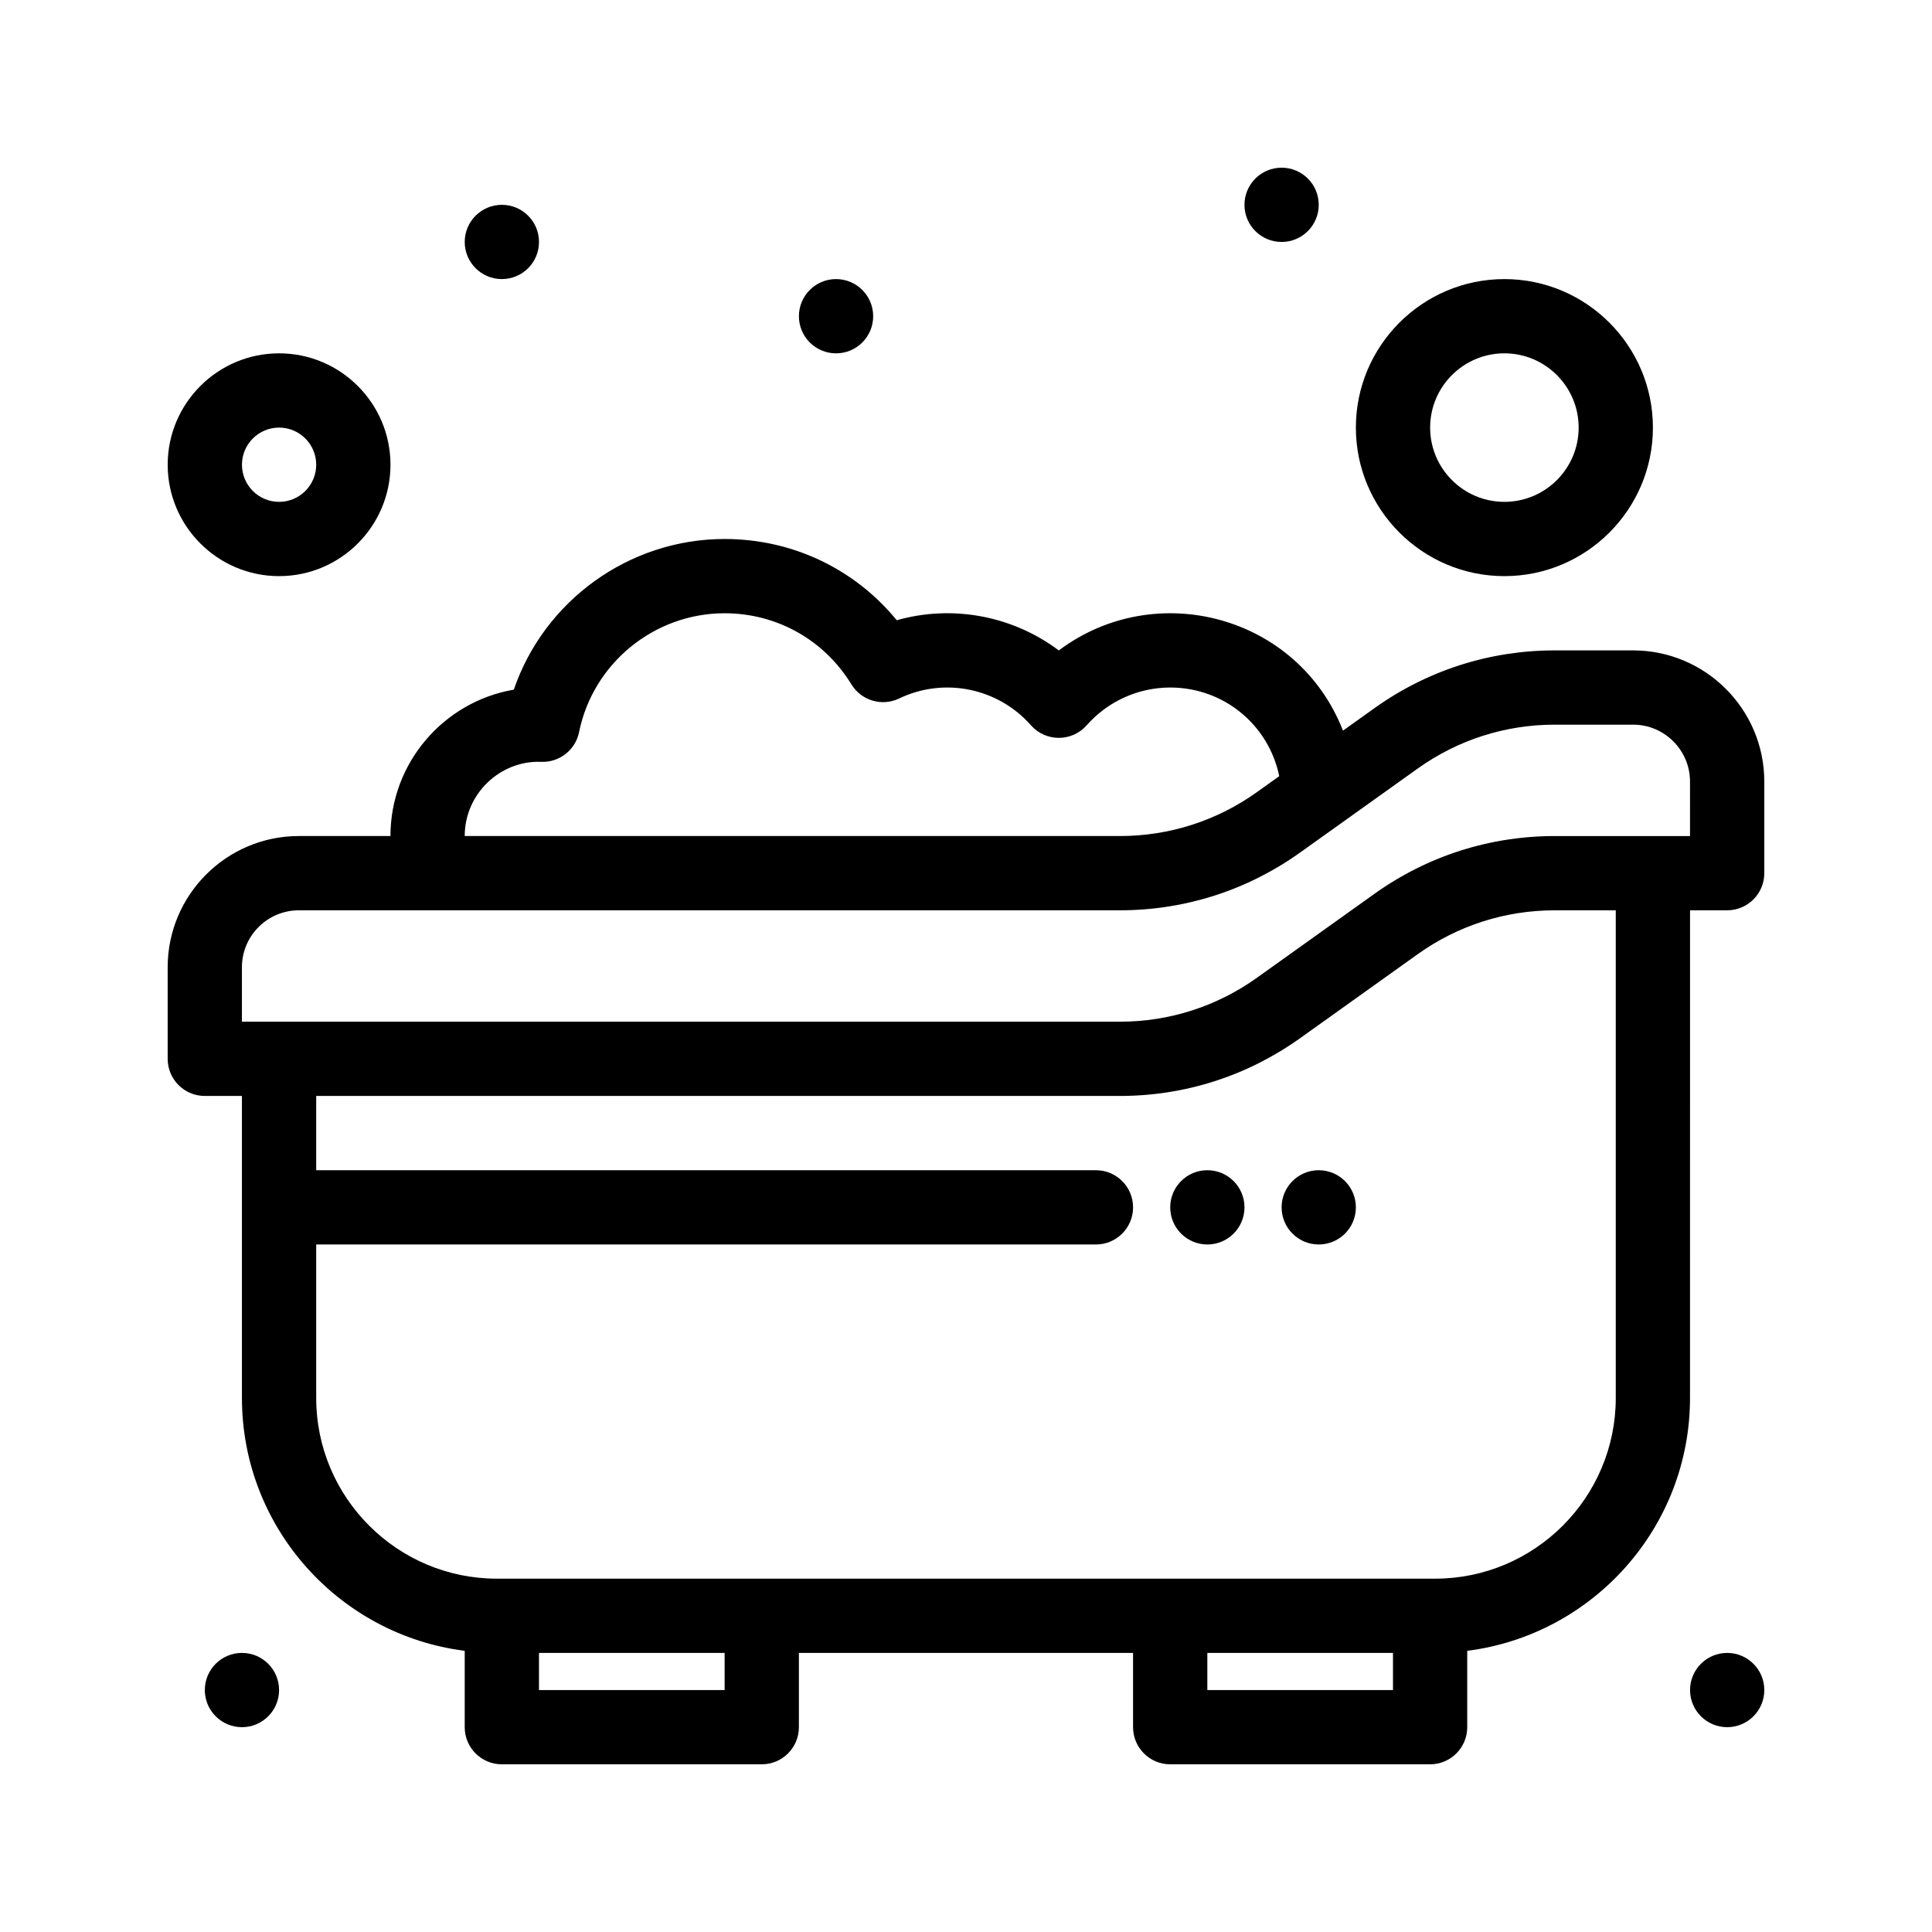
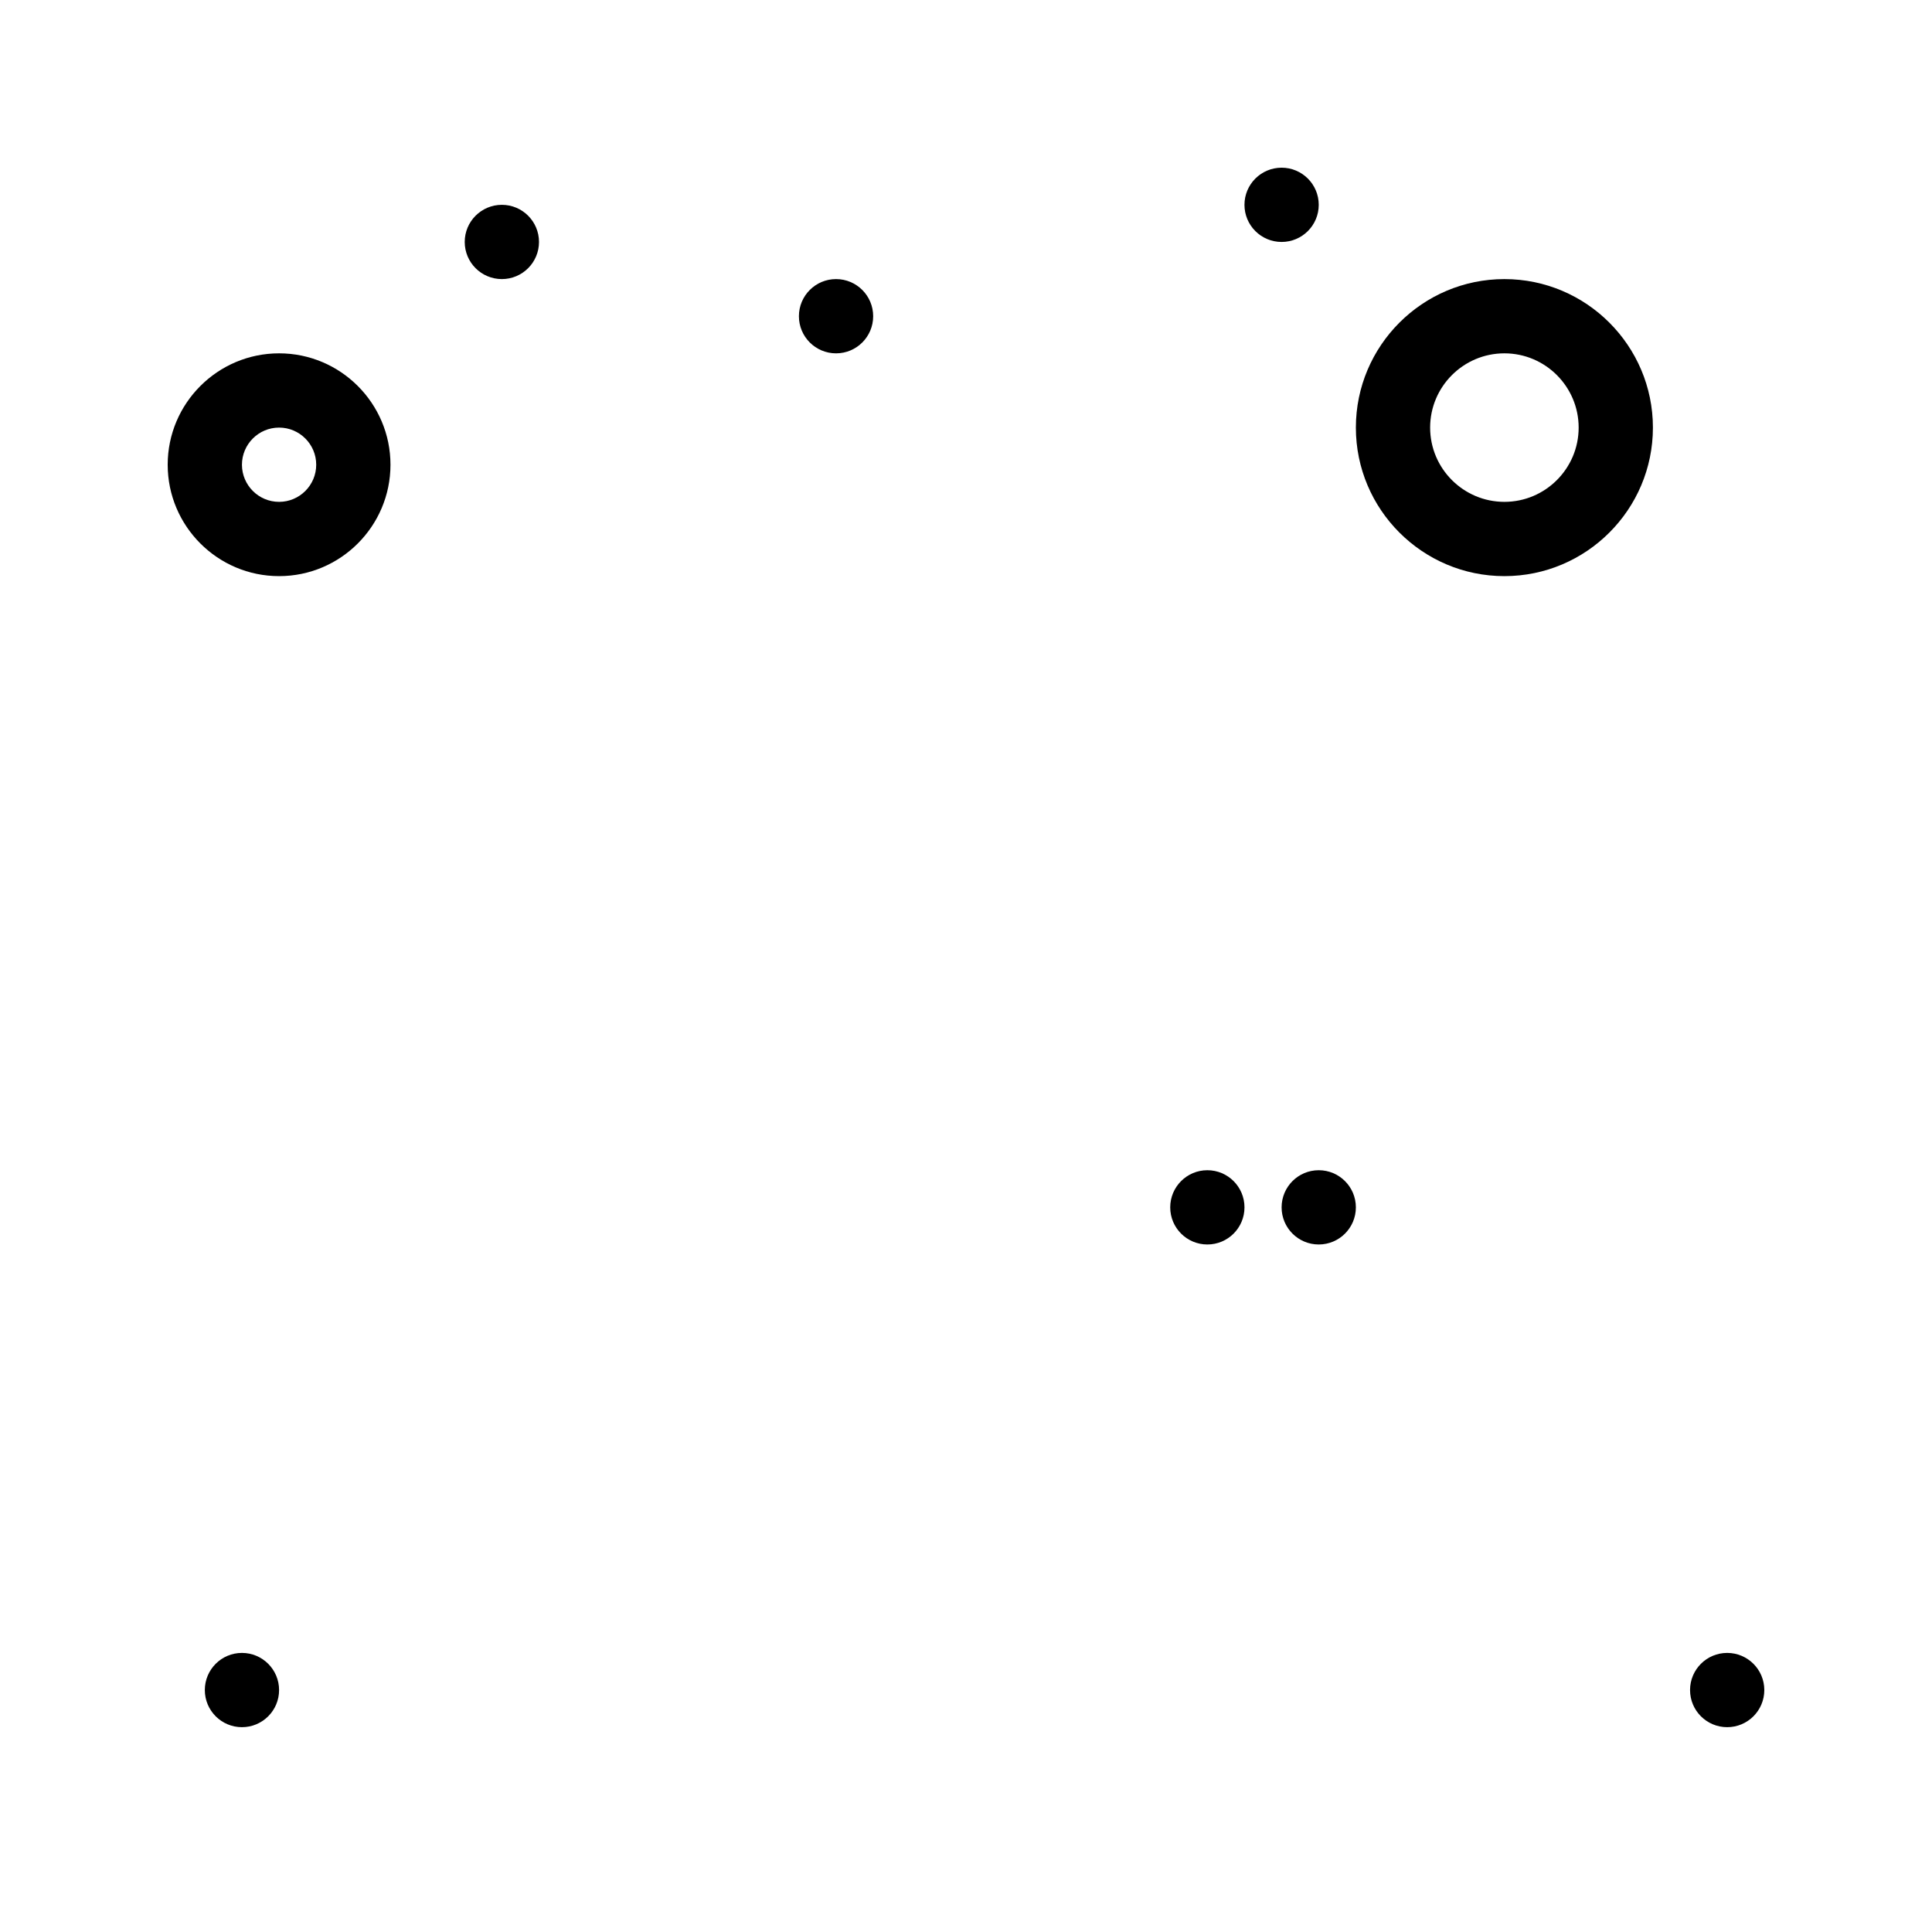
<svg xmlns="http://www.w3.org/2000/svg" fill="#000000" width="800px" height="800px" version="1.1" viewBox="144 144 512 512">
  <g>
    <path d="m286.84 208.12c0 5.434-4.406 9.84-9.84 9.84-5.438 0-9.844-4.406-9.844-9.84 0-5.434 4.406-9.84 9.844-9.84 5.434 0 9.84 4.406 9.84 9.84" />
    <path d="m375.4 227.8c0 5.438-4.406 9.84-9.84 9.84s-9.84-4.402-9.84-9.84c0-5.434 4.406-9.84 9.84-9.84s9.84 4.406 9.84 9.84" />
    <path d="m493.48 198.28c0 5.434-4.406 9.84-9.84 9.84-5.438 0-9.844-4.406-9.844-9.84s4.406-9.84 9.844-9.84c5.434 0 9.84 4.406 9.84 9.84" />
    <path d="m611.56 591.88c0 5.434-4.406 9.84-9.84 9.84s-9.84-4.406-9.84-9.84 4.406-9.84 9.84-9.84 9.84 4.406 9.84 9.84" />
    <path d="m473.8 463.96c0 5.438-4.402 9.84-9.84 9.84-5.434 0-9.84-4.402-9.84-9.84 0-5.434 4.406-9.84 9.84-9.84 5.438 0 9.84 4.406 9.84 9.84" />
    <path d="m503.32 463.96c0 5.438-4.406 9.84-9.84 9.84-5.438 0-9.84-4.402-9.84-9.84 0-5.434 4.402-9.84 9.84-9.84 5.434 0 9.84 4.406 9.84 9.84" />
    <path d="m217.96 591.88c0 5.434-4.406 9.84-9.84 9.84-5.434 0-9.84-4.406-9.84-9.84s4.406-9.84 9.84-9.84c5.434 0 9.84 4.406 9.84 9.84" />
-     <path d="m576.79 316.36h-20.758c-17.238 0-33.762 5.293-47.789 15.312l-8.336 5.953c-11.961-30.562-49.656-40.504-75.312-21.254-12.367-9.277-28.312-12.156-42.949-8-11.141-13.613-27.668-21.531-45.609-21.531-25.41 0-47.816 16.398-55.871 39.926-18.539 3.176-32.691 19.363-32.691 38.793h-24.27c-19.172 0-34.77 15.598-34.77 34.77v24.27c0 5.434 4.406 9.84 9.84 9.84h9.84v80.031c0 34.367 25.797 62.805 59.039 67.012v20.238c0 5.434 4.406 9.84 9.84 9.84h68.879c5.434 0 9.84-4.406 9.84-9.84v-19.68h88.559v19.68c0 5.434 4.406 9.84 9.84 9.84h68.879c5.434 0 9.84-4.406 9.84-9.84v-20.238c33.242-4.207 59.039-32.645 59.039-67.012l0.008-129.23h9.84c5.434 0 9.84-4.406 9.84-9.84v-24.273c0-19.168-15.598-34.766-34.766-34.766zm-289.49 29.531 0.184 0.008c4.797 0.164 9.023-3.168 9.977-7.883 3.695-18.25 19.918-31.496 38.574-31.496 13.812 0 26.375 7.047 33.598 18.852 2.637 4.309 8.109 5.918 12.66 3.731 11.828-5.691 26.133-2.856 34.922 7.109 3.914 4.438 10.844 4.438 14.758 0 5.613-6.363 13.684-10.012 22.141-10.012 14.277 0 26.133 9.984 28.895 23.496l-5.898 4.215c-10.668 7.621-23.238 11.648-36.348 11.648h-173.61c0-11.23 9.426-20.035 20.148-19.668zm48.734 245.99h-49.199v-9.84h49.199zm177.12 0h-49.199v-9.84h49.199zm59.039-77.41c0 26.406-21.484 47.891-47.887 47.891h-248.62c-26.406 0-47.891-21.484-47.891-47.891v-40.672h206.64c5.434 0 9.84-4.406 9.84-9.84 0-5.434-4.406-9.84-9.84-9.84h-206.64v-19.68h212.96c17.238 0 33.762-5.297 47.789-15.312l31.133-22.238c10.668-7.621 23.238-11.648 36.348-11.648h16.168zm19.68-148.91h-35.848c-17.238 0-33.762 5.293-47.789 15.312l-31.133 22.238c-10.664 7.621-23.234 11.648-36.344 11.648h-232.65v-14.43c0-8.32 6.769-15.09 15.09-15.09h217.56c17.238 0 33.762-5.293 47.789-15.312 66.145-47.246-3.125 2.234 31.133-22.238 10.664-7.621 23.234-11.648 36.344-11.648h20.758c8.32 0 15.086 6.769 15.086 15.086z" />
    <path d="m217.96 296.68c16.277 0 29.52-13.242 29.52-29.52 0-16.281-13.242-29.523-29.52-29.523-16.277 0-29.52 13.242-29.52 29.52s13.242 29.523 29.52 29.523zm0-39.363c5.426 0 9.84 4.414 9.84 9.84s-4.414 9.84-9.84 9.84-9.84-4.414-9.84-9.84 4.414-9.84 9.84-9.84z" />
-     <path d="m542.68 296.68c21.703 0 39.359-17.656 39.359-39.359 0-21.703-17.656-39.359-39.359-39.359-21.703 0-39.359 17.656-39.359 39.359 0 21.699 17.656 39.359 39.359 39.359zm0-59.043c10.852 0 19.68 8.828 19.68 19.68 0 10.852-8.828 19.68-19.68 19.68-10.852 0-19.68-8.828-19.68-19.68 0-10.852 8.828-19.68 19.68-19.68z" />
+     <path d="m542.68 296.68c21.703 0 39.359-17.656 39.359-39.359 0-21.703-17.656-39.359-39.359-39.359-21.703 0-39.359 17.656-39.359 39.359 0 21.699 17.656 39.359 39.359 39.359m0-59.043c10.852 0 19.68 8.828 19.68 19.68 0 10.852-8.828 19.68-19.68 19.68-10.852 0-19.68-8.828-19.68-19.68 0-10.852 8.828-19.68 19.68-19.68z" />
  </g>
</svg>